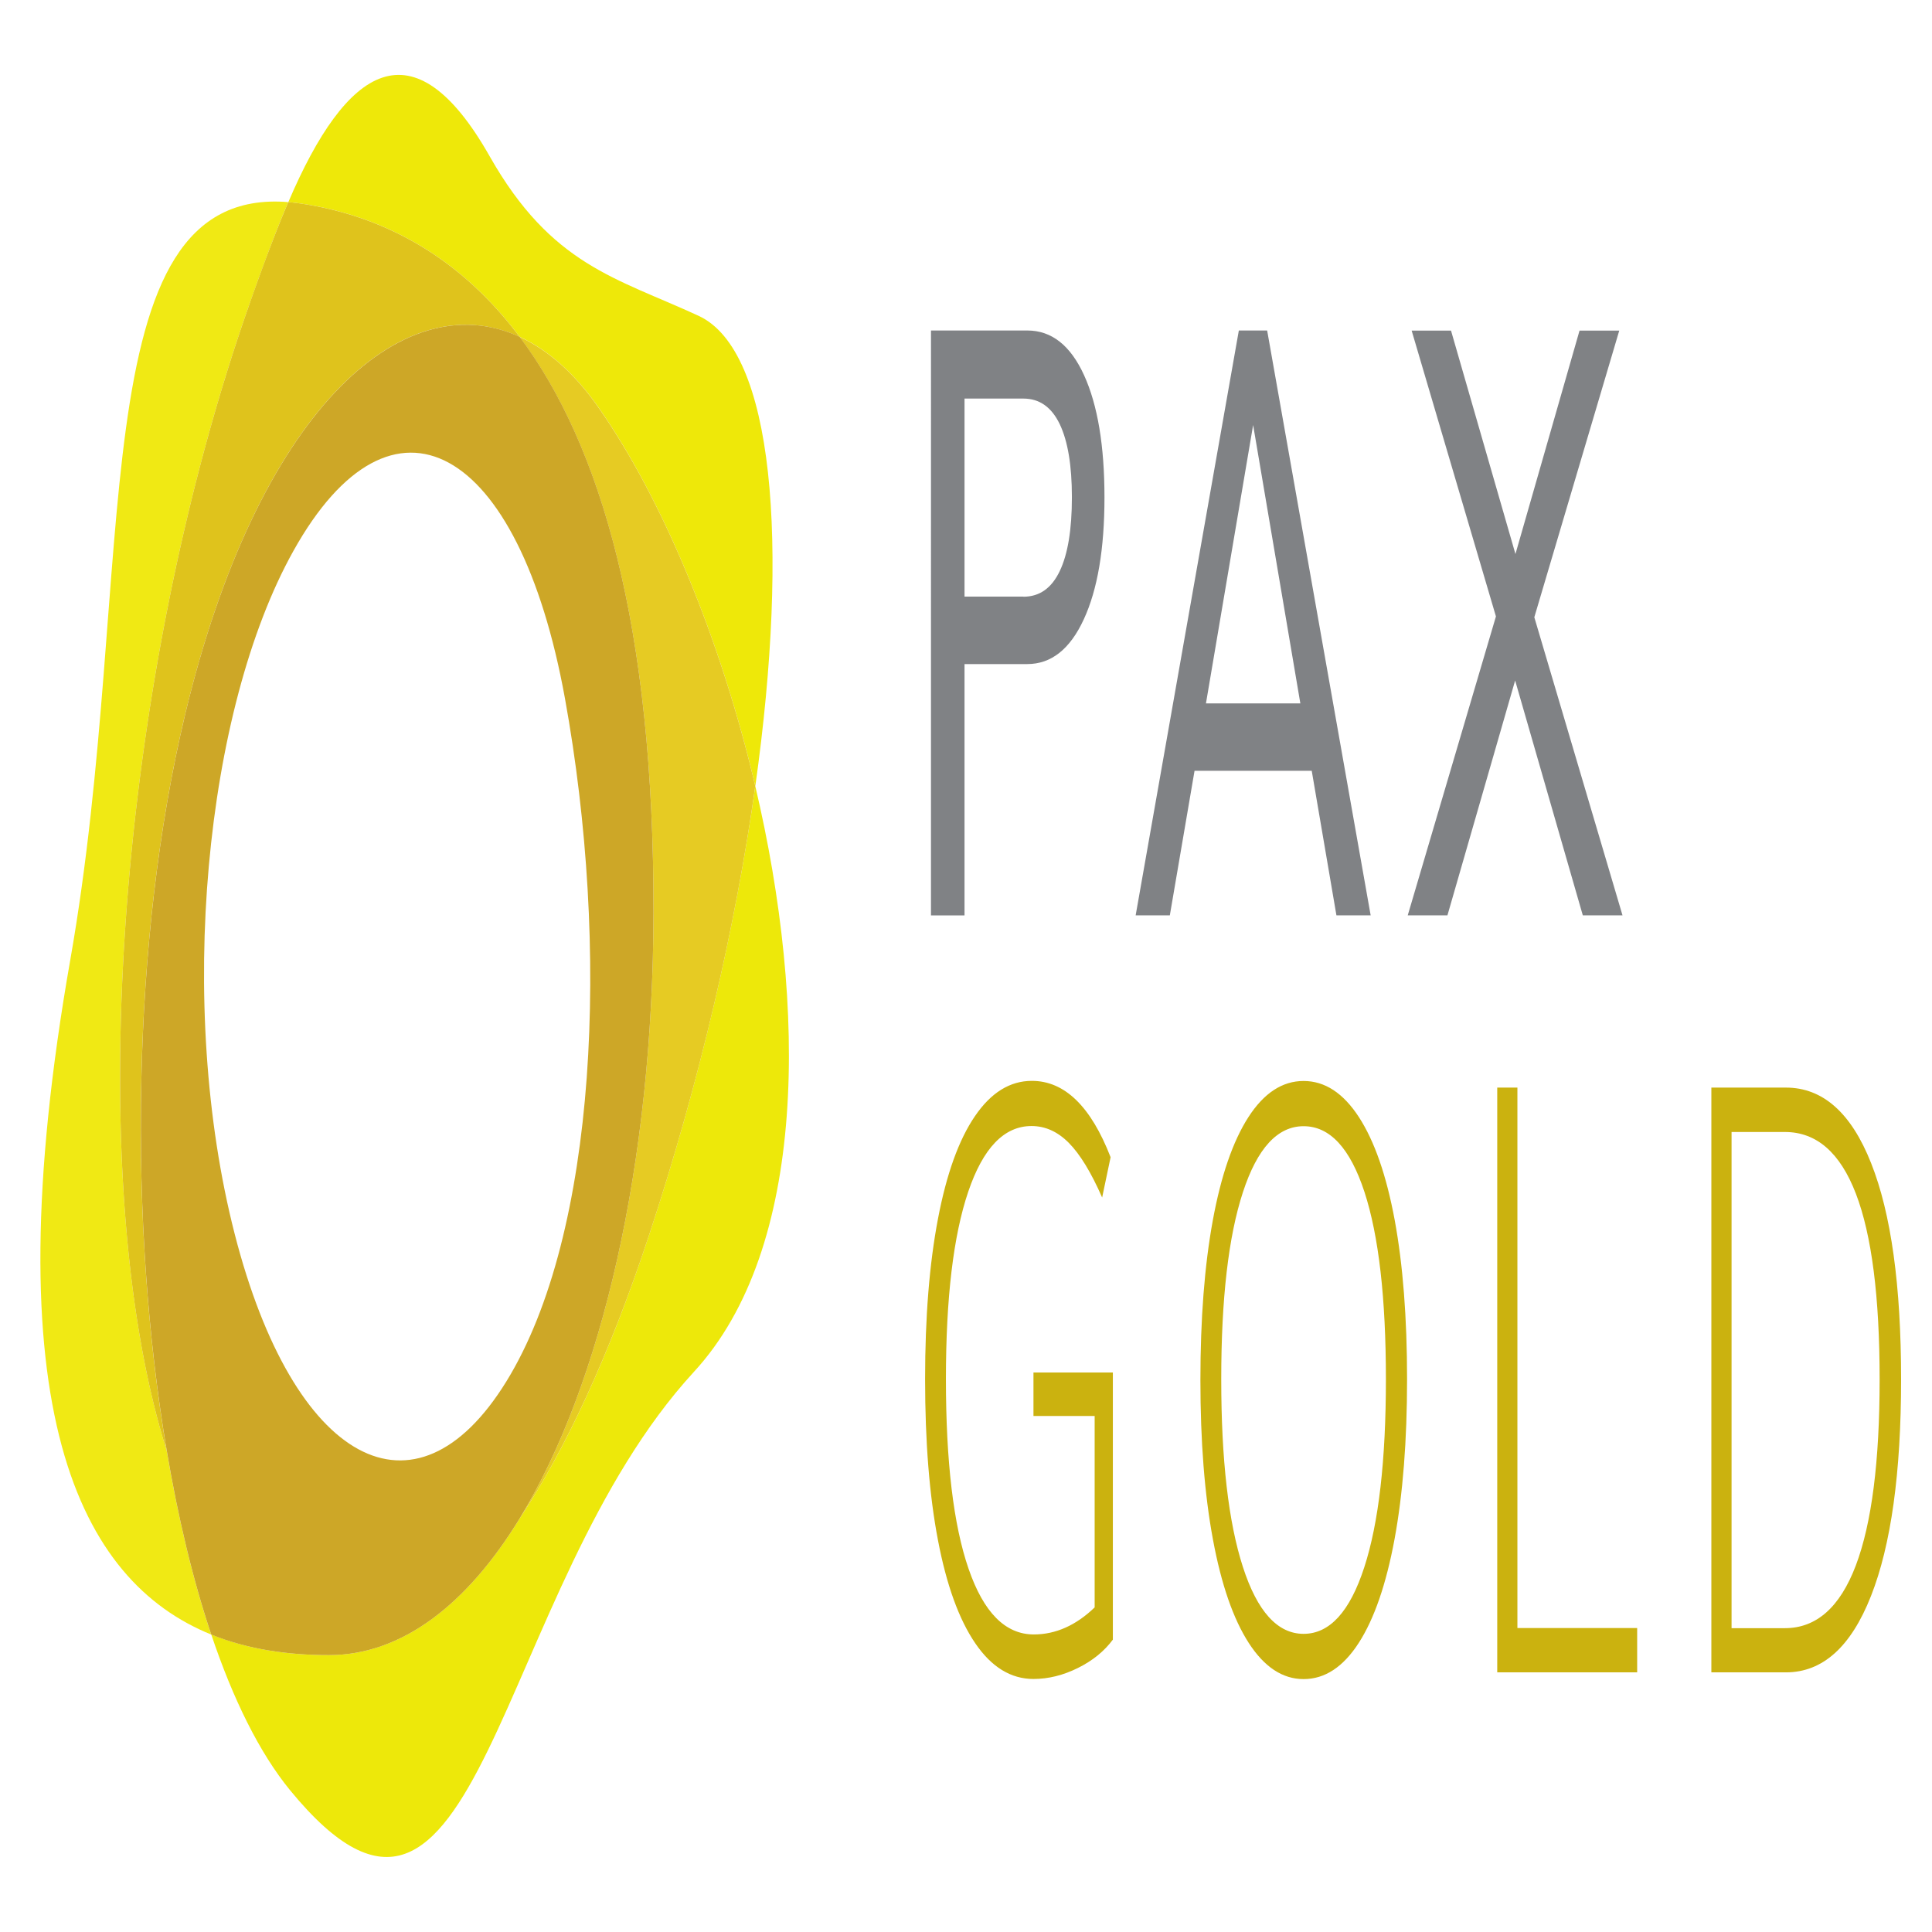
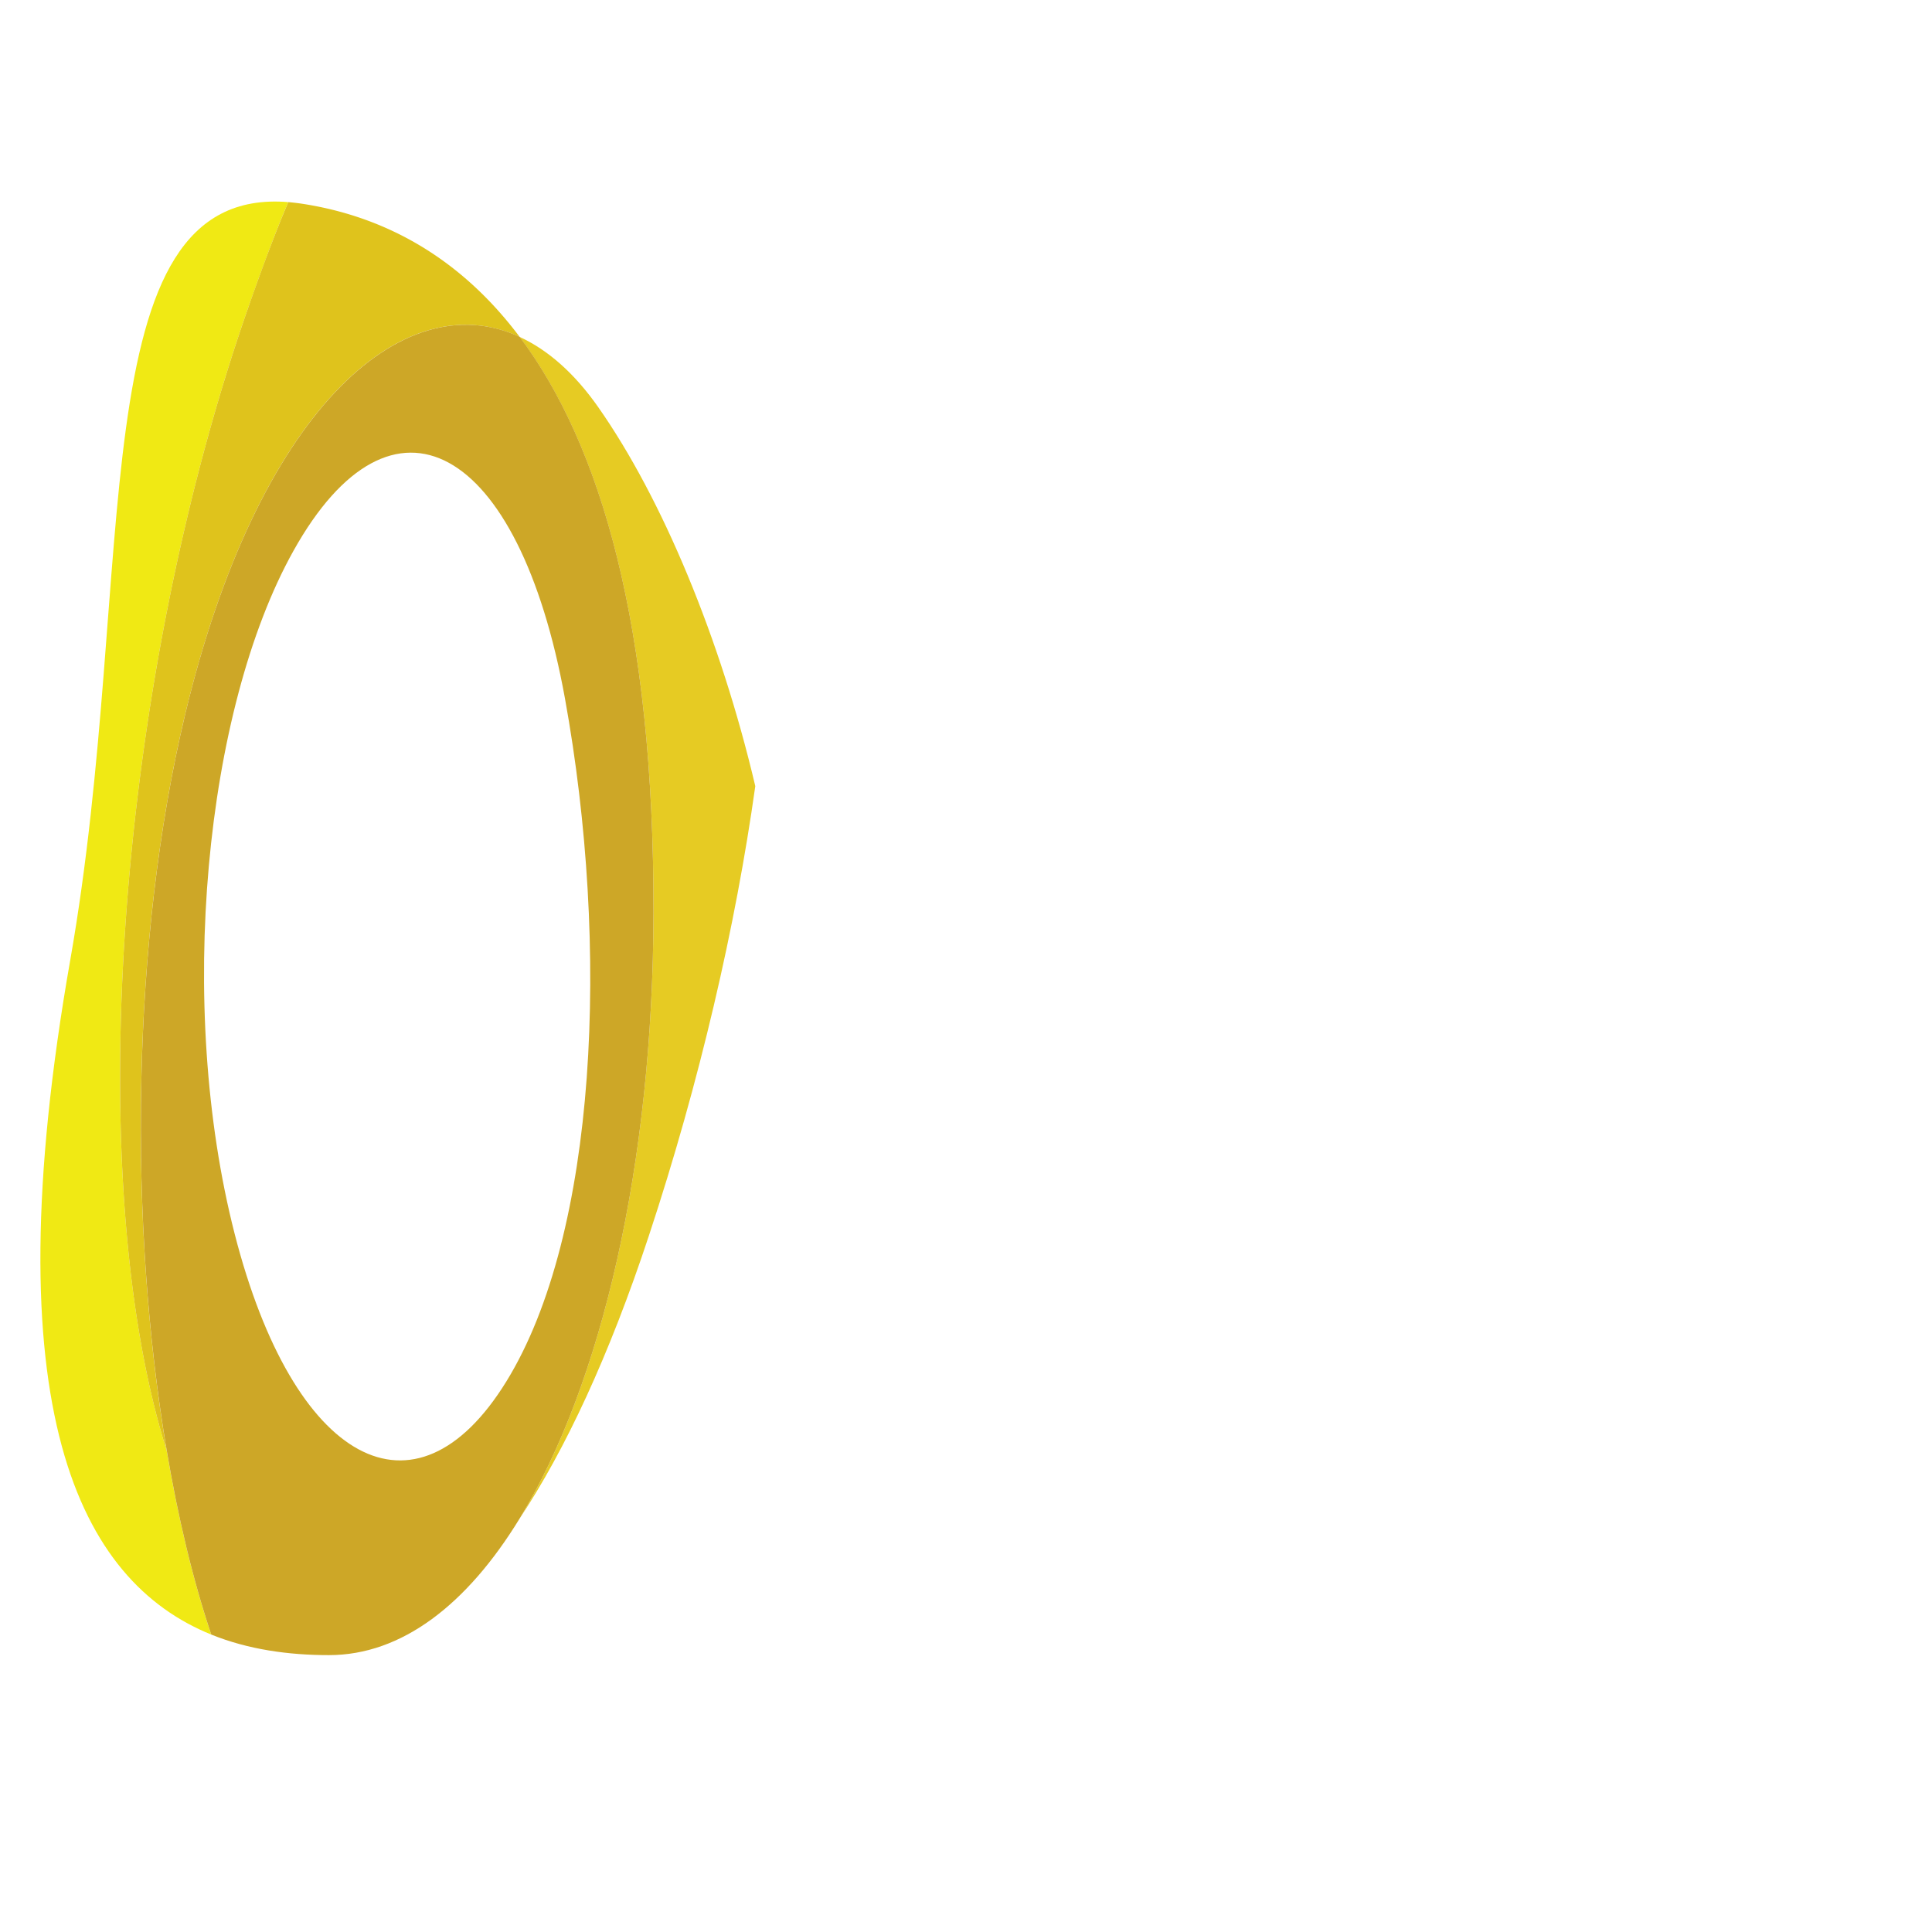
<svg xmlns="http://www.w3.org/2000/svg" width="250" height="250">
  <path fill="#f0e914" d="M32.145 39.73c1.855-5.292 3.542-9.796 5.152-13.578-27.258-2.218-19.324 47.52-28.203 98.059-10.227 58.2 1.203 80.39 18.238 87.3-2.363-7.03-4.289-15.077-5.758-23.765-11.039-35.101-6.597-99.039 10.57-148.016" />
-   <path fill="#ede80a" d="M97.734 101.727c-2.535 18.035-7.191 38.257-13.77 58.175-5.124 15.52-10.827 27.735-16.718 36.586-6.805 11.121-15.246 17.684-24.68 17.684-5.277 0-10.472-.734-15.23-2.676 2.812 8.371 6.23 15.309 10.2 20.16 24.644 30.074 26.198-25.8 52.269-54.152 14.644-15.918 14.699-47.035 7.93-75.777" />
-   <path fill="#eee809" d="M67.242 43.582c3.633 1.672 7.086 4.691 10.172 9.09 8.277 11.816 15.813 29.902 20.324 49.055 4.438-31.559 2.375-56.368-7.34-60.86-10.675-4.93-19.02-6.508-27.039-20.652C53.484 2.8 44.824 8.547 37.31 26.152c.53.04 1.07.106 1.632.188 10.414 1.55 20.36 6.668 28.301 17.242" />
  <path fill="#dfc31c" d="M32.145 39.73c-17.168 48.977-21.61 112.915-10.57 148.016-4.958-29.383-4.614-66.035 2.378-95.281 9.305-38.953 27.969-55.942 43.29-48.871C59.3 33.008 49.354 27.902 38.932 26.34a32.618 32.618 0 0 0-1.628-.188c-1.618 3.782-3.305 8.285-5.16 13.578" />
  <path fill="#e6cb23" d="M77.41 52.684c-3.09-4.41-6.535-7.418-10.176-9.09 10.457 13.93 17.41 37.32 17.329 74.59-.067 32.336-6.688 60.914-17.317 78.304 5.883-8.851 11.594-21.066 16.719-36.586 6.582-19.918 11.238-40.14 13.77-58.175-4.508-19.141-12.047-37.239-20.325-49.043" />
  <path fill="#cda727" d="M67.242 43.582c-15.32-7.043-33.984 9.93-43.289 48.883-6.992 29.262-7.336 65.898-2.371 95.281 1.465 8.688 3.395 16.734 5.754 23.766 4.758 1.925 9.953 2.66 15.23 2.66 9.438 0 17.88-6.563 24.68-17.684 10.633-17.39 17.254-45.968 17.317-78.304.085-37.282-6.872-60.672-17.32-74.602m-1.723 135.18c-11.797 19.14-27.532 10.601-35.149-19.075-7.613-29.675-3.844-67.878 7.586-88.382 12.777-22.926 29.168-13.887 35.148 19.074 5.825 32.137 4.215 69.254-7.585 88.383" />
  <g fill="#cbb20f">
-     <path d="M144.004 177.625v34.543c-1.098 1.48-2.594 2.71-4.508 3.66-1.91.95-3.832 1.43-5.766 1.43-2.917 0-5.433-1.535-7.535-4.625-2.105-3.086-3.715-7.524-4.824-13.34-1.11-5.8-1.664-12.75-1.664-20.84 0-8.004.555-14.918 1.664-20.73 1.106-5.817 2.7-10.239 4.781-13.286 2.075-3.05 4.532-4.574 7.371-4.574 4.239 0 7.637 3.301 10.188 9.88l-1.094 5.214c-1.43-3.262-2.87-5.617-4.316-7.074-1.446-1.457-3.051-2.176-4.824-2.176-3.54 0-6.266 2.832-8.188 8.5-1.922 5.668-2.887 13.754-2.887 24.234 0 10.707.973 18.887 2.93 24.555 1.95 5.668 4.766 8.5 8.441 8.5 2.832 0 5.461-1.176 7.875-3.5v-24.77h-7.918v-5.628h10.274zM161.586 212.594c-2.008-3.114-3.555-7.578-4.633-13.395-1.082-5.8-1.621-12.683-1.621-20.625 0-7.937.535-14.808 1.598-20.625 1.066-5.812 2.605-10.277 4.613-13.394 2.008-3.114 4.387-4.676 7.14-4.676s5.137 1.562 7.16 4.676c2.024 3.117 3.563 7.566 4.634 13.34 1.062 5.777 1.597 12.632 1.597 20.574 0 7.937-.539 14.824-1.617 20.68-1.082 5.84-2.629 10.331-4.637 13.445-2.007 3.113-4.382 4.68-7.136 4.68-2.723 0-5.09-1.567-7.098-4.68zm14.95-9.785c1.866-5.735 2.8-13.848 2.8-24.34s-.926-18.567-2.777-24.235c-1.856-5.668-4.48-8.504-7.875-8.504-3.368 0-5.993 2.848-7.856 8.555-1.867 5.711-2.8 13.77-2.8 24.184s.933 18.511 2.8 24.285c1.863 5.777 4.488 8.664 7.856 8.664 3.367 0 5.988-2.86 7.851-8.61zM193.742 216.418v-75.684h2.61v69.934h15.496v5.734h-18.106zM221.45 140.734h9.644c4.773 0 8.453 3.262 11.031 9.786 2.586 6.52 3.875 15.84 3.875 27.949 0 12.125-1.297 21.465-3.895 28.054-2.597 6.594-6.265 9.88-11.011 9.88h-9.645zm9.519 69.95c4.07 0 7.133-2.715 9.18-8.13 2.05-5.425 3.074-13.445 3.074-24.074 0-21.332-4.086-32-12.254-32h-6.906v64.204zm0 0" />
-   </g>
-   <path fill="#808285" d="M120.469 42.766h12.469c3.144 0 5.59 1.937 7.347 5.8 1.754 3.864 2.633 9.13 2.633 15.79 0 6.656-.89 11.921-2.676 15.785-1.781 3.863-4.219 5.789-7.304 5.789h-8.13v32.52h-4.34zm11.957 34.449c2.078 0 3.644-1.098 4.699-3.305 1.055-2.203 1.578-5.387 1.578-9.57 0-4.102-.523-7.258-1.578-9.465-1.055-2.191-2.617-3.3-4.7-3.3h-7.616v25.624h7.617zM172.934 118.45l-3.196-18.712h-15.164l-3.199 18.711h-4.422l13.352-75.683h3.664l13.394 75.683zM156.05 91.02h12.215l-6.11-36.024zM198.54 79.871l11.413 38.578h-5.137l-8.757-30.394-8.762 30.394h-5.137l11.414-38.683-10.906-36.985h5.094l8.336 28.91 8.293-28.91h5.14zm0 0" />
+     </g>
</svg>